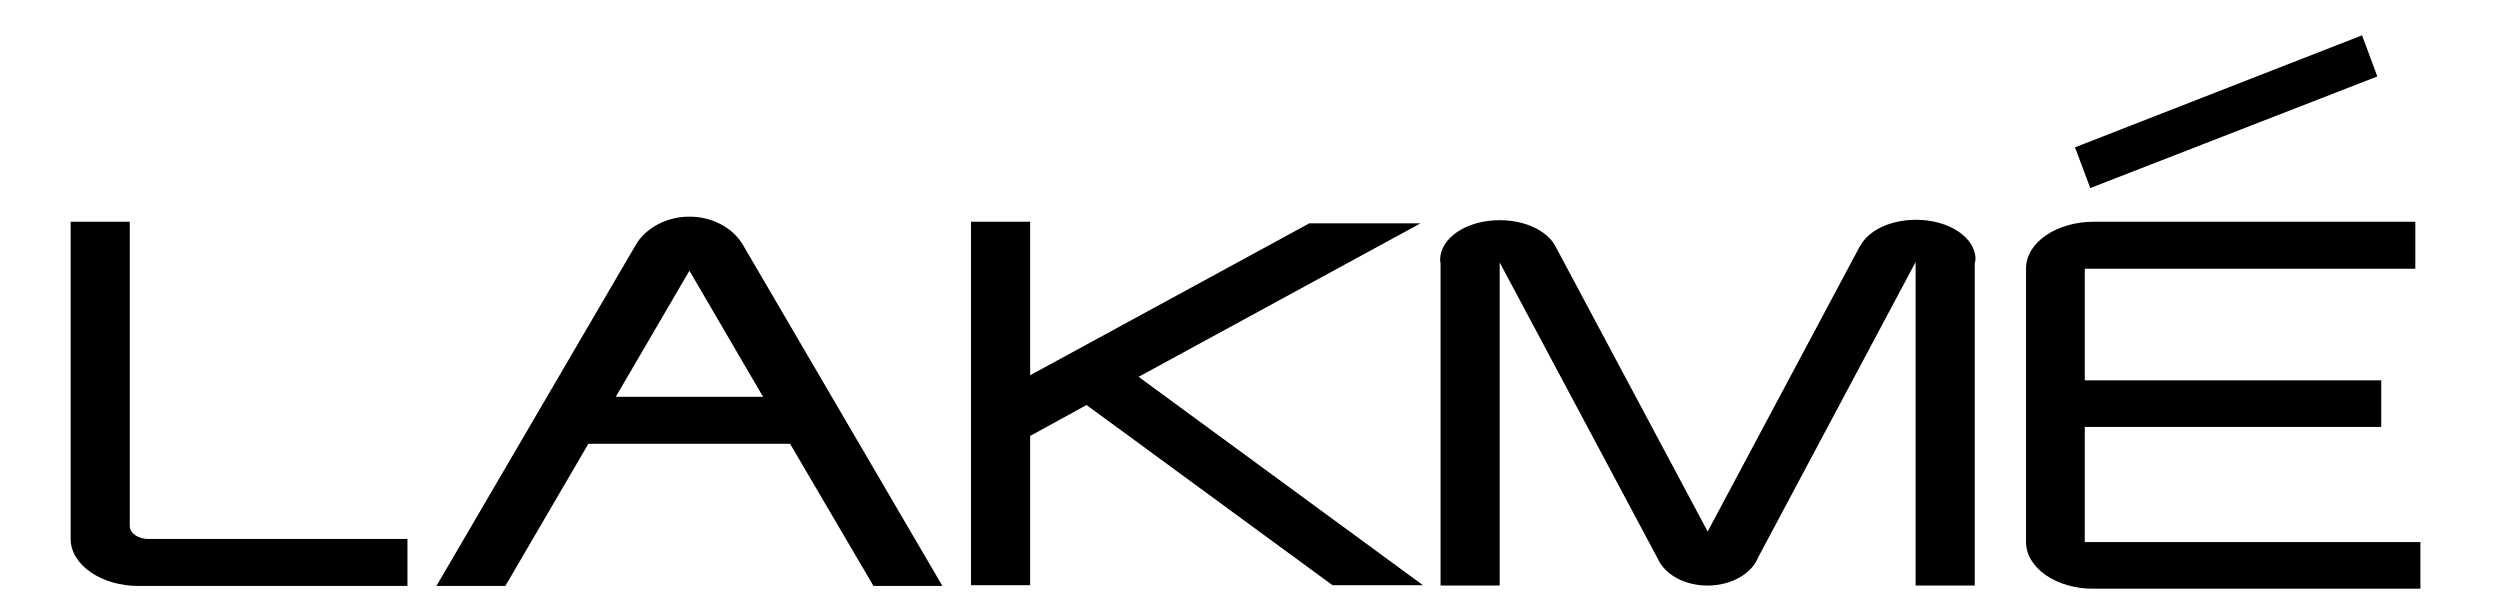
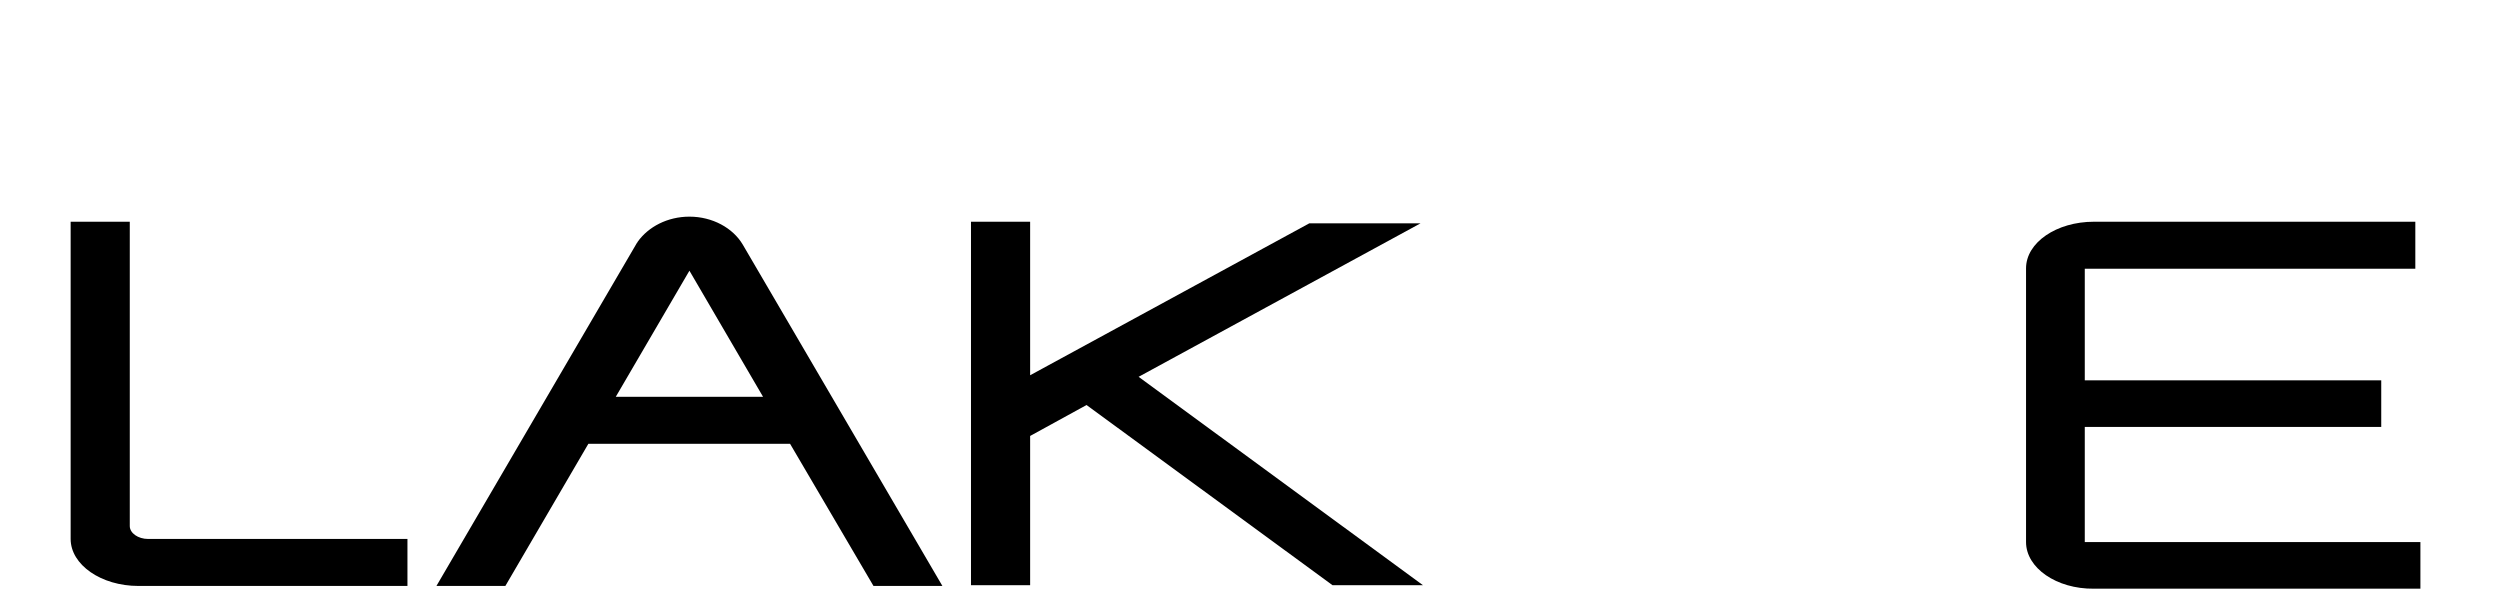
<svg xmlns="http://www.w3.org/2000/svg" width="147" height="36" viewBox="0 0 147 36" fill="none">
  <path d="M78.349 34.408L63.888 23.815L60.572 25.634V34.408H57.094V13.038H60.572V22.065L76.99 13.13H83.53L66.95 22.157L83.668 34.408H78.349Z" fill="black" />
  <path d="M8.713 31.691C8.115 31.691 7.631 31.345 7.631 30.931V13.038H4.154V31.691C4.154 33.21 5.95 34.454 8.138 34.454H8.161H23.958V31.691H8.713Z" fill="black" />
-   <path d="M116.161 15.249C116.161 13.959 114.595 12.923 112.66 12.923C111.164 12.923 109.874 13.545 109.39 14.443C109.39 14.443 109.39 14.466 109.367 14.466L100.41 31.253L91.452 14.466C90.968 13.568 89.679 12.946 88.182 12.946C86.248 12.946 84.682 13.982 84.682 15.272C84.682 15.341 84.682 15.41 84.705 15.479V34.431H88.182V15.433L97.485 32.865C97.9 33.786 99.051 34.431 100.41 34.431C101.814 34.431 103.012 33.717 103.38 32.773L112.637 15.41V34.431H116.115V15.479C116.138 15.387 116.161 15.318 116.161 15.249Z" fill="black" />
  <path d="M51.361 34.454H55.413L43.669 14.374C43.094 13.407 41.896 12.739 40.538 12.739C39.248 12.739 38.12 13.338 37.498 14.213L37.475 14.259L37.452 14.282L25.662 34.454H29.715L34.596 26.095H46.456L51.361 34.454ZM36.208 23.331L40.538 15.917L44.867 23.331H36.208Z" fill="black" />
  <path d="M142.021 15.778V13.038H123.115C120.927 13.038 119.131 14.259 119.131 15.778V31.875C119.131 33.395 120.927 34.638 123.115 34.615H142.32V31.875H122.585V25.105H140.017V22.364H122.585V15.801H142.021V15.778Z" fill="black" />
-   <path d="M139.787 4.495L122.908 11.058L122.01 8.663L138.889 2.077L139.787 4.495Z" fill="black" />
</svg>